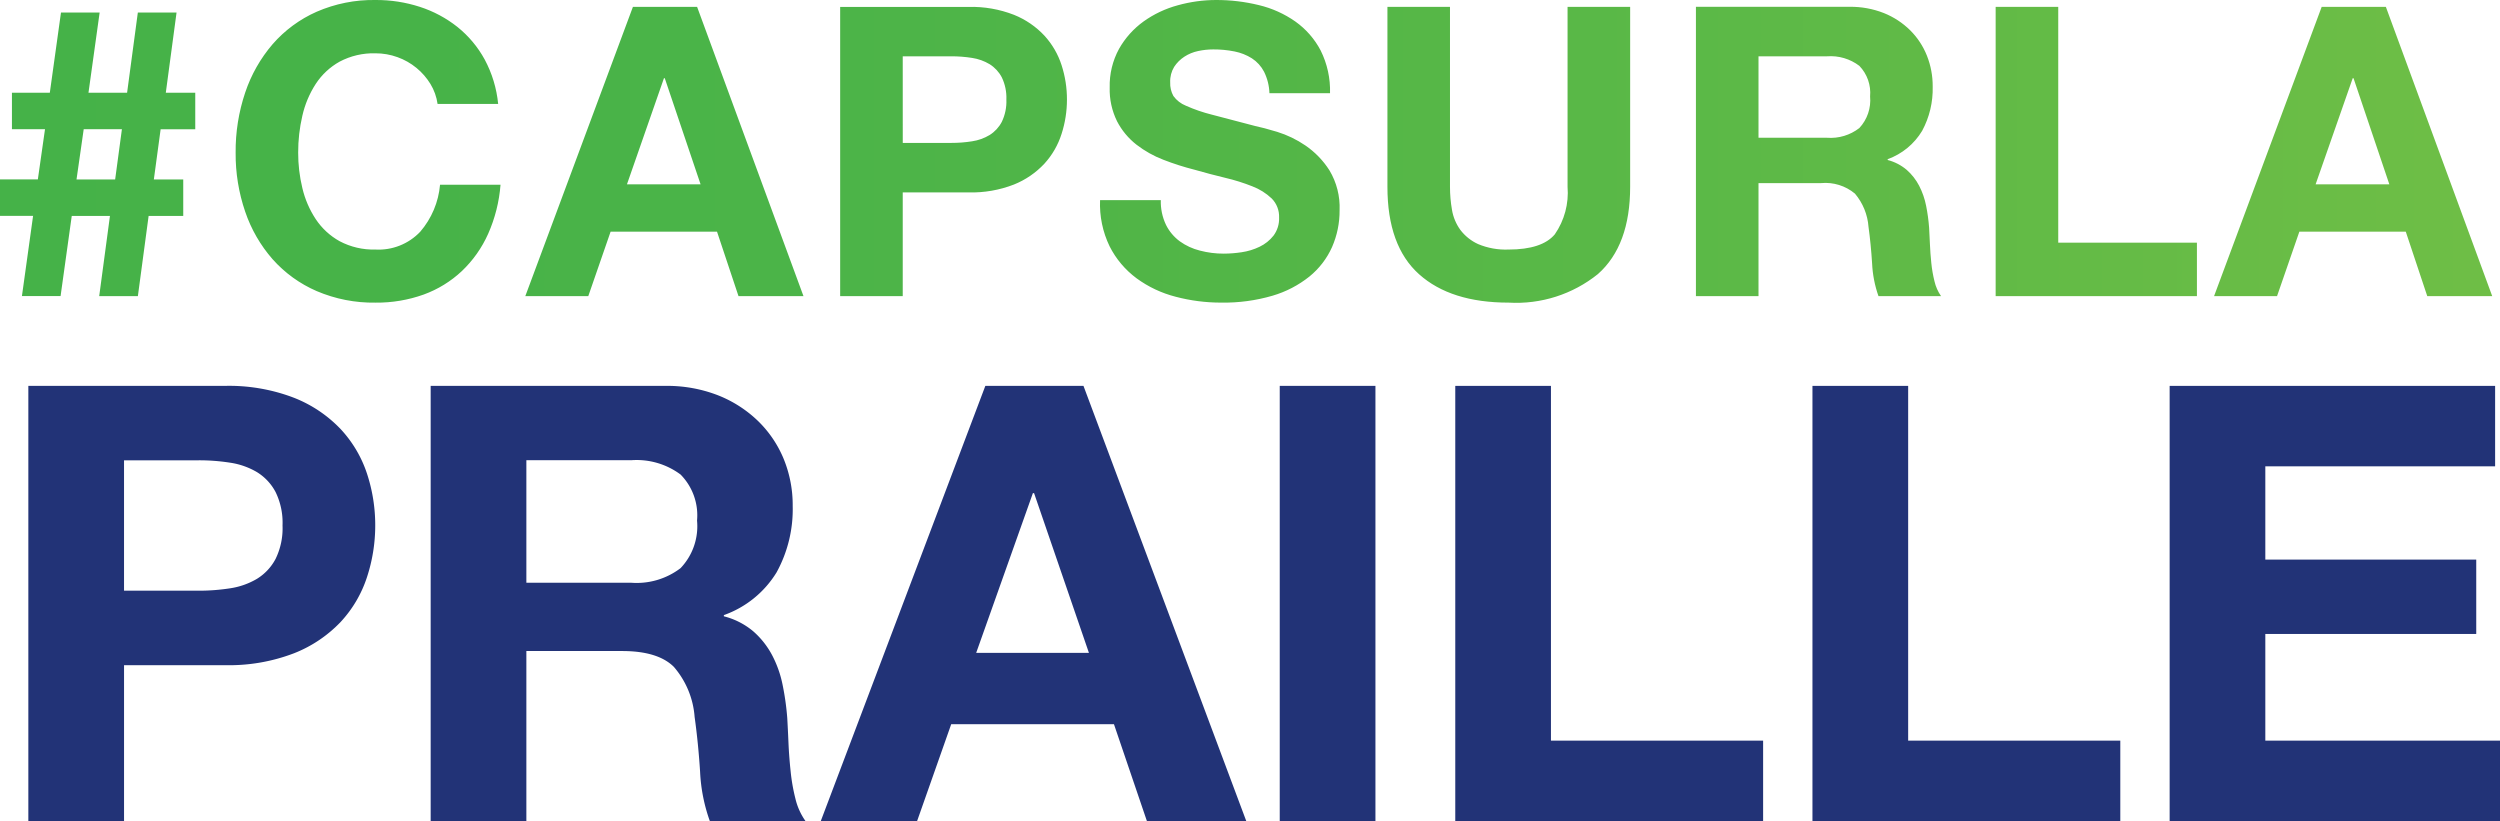
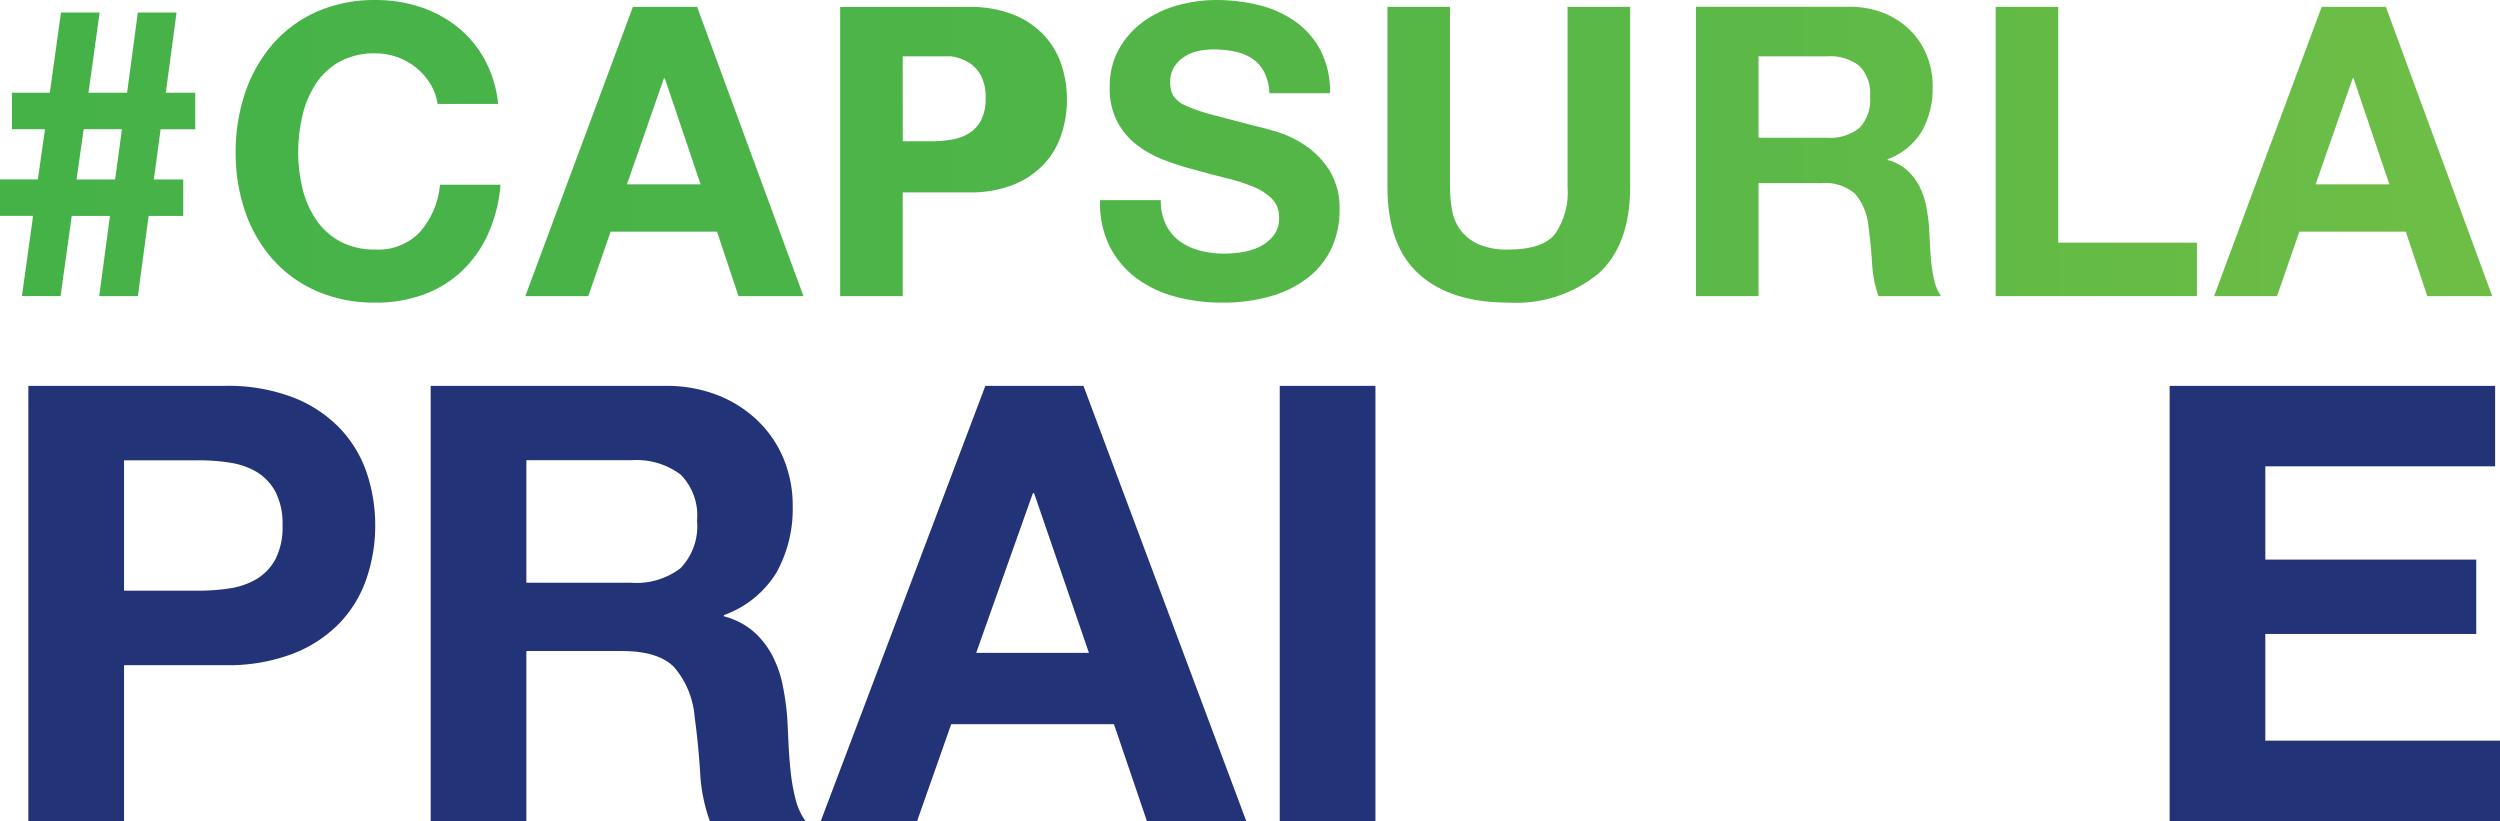
<svg xmlns="http://www.w3.org/2000/svg" width="209.402" height="68.775" viewBox="0 0 209.402 68.775">
  <defs>
    <clipPath id="clip-path">
      <path id="Tracé_214" data-name="Tracé 214" d="M0,12.309H209.4V-56.466H0Z" transform="translate(0 56.466)" fill="none" />
    </clipPath>
    <clipPath id="clip-path-2">
-       <path id="Tracé_221" data-name="Tracé 221" d="M101.857-56.466a12.054,12.054,0,0,0-3.2.441h0a8.921,8.921,0,0,0-2.872,1.357h0a7.18,7.18,0,0,0-2.052,2.291h0a6.418,6.418,0,0,0-.784,3.24h0a6.01,6.01,0,0,0,.618,2.834h0a5.961,5.961,0,0,0,1.619,1.95h0a8.886,8.886,0,0,0,2.27,1.273h0a22.216,22.216,0,0,0,2.605.832h0q1.3.373,2.57.678h0a15.938,15.938,0,0,1,2.27.713h0a4.874,4.874,0,0,1,1.619,1.017h0a2.148,2.148,0,0,1,.618,1.6h0a2.372,2.372,0,0,1-.466,1.51h0a3.3,3.3,0,0,1-1.169.933h0a5.145,5.145,0,0,1-1.5.458h0a10.089,10.089,0,0,1-1.5.118h0a7.793,7.793,0,0,1-2-.255h0a4.916,4.916,0,0,1-1.686-.78h0a3.822,3.822,0,0,1-1.152-1.374h0a4.5,4.5,0,0,1-.435-2.071H92.142a8.1,8.1,0,0,0,.8,3.868h0A7.589,7.589,0,0,0,95.2-33.155h0a9.55,9.55,0,0,0,3.272,1.544h0a14.852,14.852,0,0,0,3.823.492h0a14.487,14.487,0,0,0,4.29-.577h0a9.014,9.014,0,0,0,3.1-1.613h0a6.7,6.7,0,0,0,1.887-2.459h0a7.539,7.539,0,0,0,.633-3.089h0a6.017,6.017,0,0,0-.85-3.342h0a7.2,7.2,0,0,0-2.021-2.086h0a8.82,8.82,0,0,0-2.353-1.136h0q-1.186-.356-1.853-.492h0q-2.238-.577-3.624-.95h0a13.271,13.271,0,0,1-2.169-.747h0a2.383,2.383,0,0,1-1.051-.815h0a2.194,2.194,0,0,1-.268-1.153h0a2.307,2.307,0,0,1,.334-1.29h0a2.941,2.941,0,0,1,.851-.848h0a3.385,3.385,0,0,1,1.152-.475h0a6.066,6.066,0,0,1,1.268-.136h0a8.8,8.8,0,0,1,1.787.171h0a4.257,4.257,0,0,1,1.452.576h0a2.975,2.975,0,0,1,1.018,1.121h0a4.349,4.349,0,0,1,.451,1.8h5.075a7.54,7.54,0,0,0-.784-3.578h0a6.916,6.916,0,0,0-2.121-2.427h0a8.925,8.925,0,0,0-3.055-1.374h0A14.955,14.955,0,0,0,101.857-56.466Zm-70.408,0a11.882,11.882,0,0,0-4.924.983h0a10.52,10.52,0,0,0-3.688,2.716h0a12.116,12.116,0,0,0-2.3,4.055h0a15.379,15.379,0,0,0-.8,5.039h0a14.864,14.864,0,0,0,.8,4.937h0a11.827,11.827,0,0,0,2.3,3.988h0a10.542,10.542,0,0,0,3.688,2.664h0a12.056,12.056,0,0,0,4.924.967h0a11.62,11.62,0,0,0,4.04-.678h0a9.326,9.326,0,0,0,3.2-1.969h0a9.835,9.835,0,0,0,2.2-3.12h0a12.5,12.5,0,0,0,1.035-4.106H36.858A6.964,6.964,0,0,1,35.2-37.057h0a4.807,4.807,0,0,1-3.756,1.493h0a6.05,6.05,0,0,1-3-.7h0a5.762,5.762,0,0,1-2-1.85h0a8.077,8.077,0,0,1-1.119-2.6h0a12.513,12.513,0,0,1-.35-2.968h0a13.452,13.452,0,0,1,.35-3.088h0a8.244,8.244,0,0,1,1.119-2.664h0a5.708,5.708,0,0,1,2-1.867h0a6.05,6.05,0,0,1,3-.7h0a5.379,5.379,0,0,1,1.853.323h0a5.338,5.338,0,0,1,1.586.9h0a5.339,5.339,0,0,1,1.169,1.341h0a4.4,4.4,0,0,1,.6,1.678h5.074A9.893,9.893,0,0,0,40.6-51.478h0a9.058,9.058,0,0,0-2.287-2.732h0a10.034,10.034,0,0,0-3.139-1.68h0A11.82,11.82,0,0,0,31.448-56.466Zm163.017.576-9.014,24.228h5.275l1.87-5.4h8.913l1.8,5.4h5.441L199.842-55.89Zm2.6,5.973h.067l3,8.89h-6.175ZM167.157-55.89v24.228h16.859V-36.14H172.4V-55.89Zm-25.105,0v24.228h5.242v-9.467h5.241a3.865,3.865,0,0,1,2.838.882h0a4.858,4.858,0,0,1,1.135,2.783h0q.2,1.46.3,3.053h0a9.564,9.564,0,0,0,.535,2.749h5.241a3.579,3.579,0,0,1-.549-1.239h0a10.79,10.79,0,0,1-.268-1.544h0q-.084-.813-.116-1.594h0q-.035-.78-.067-1.358h0a15.038,15.038,0,0,0-.251-1.832h0a6.253,6.253,0,0,0-.585-1.68h0a4.586,4.586,0,0,0-1.035-1.324h0a4.032,4.032,0,0,0-1.6-.831h0v-.068A5.58,5.58,0,0,0,161-45.507h0a7.391,7.391,0,0,0,.884-3.7h0a6.9,6.9,0,0,0-.485-2.6h0a6.249,6.249,0,0,0-1.4-2.121h0a6.659,6.659,0,0,0-2.2-1.442h0a7.557,7.557,0,0,0-2.887-.526H142.052Zm5.242,4.14h5.742a3.978,3.978,0,0,1,2.705.8h0a3.259,3.259,0,0,1,.9,2.561h0a3.414,3.414,0,0,1-.9,2.647h0a3.923,3.923,0,0,1-2.705.815h-5.742ZM131.3-55.89v15.067a6.128,6.128,0,0,1-1.069,3.986h0q-1.069,1.273-3.872,1.273h0a5.968,5.968,0,0,1-2.554-.458h0a3.892,3.892,0,0,1-1.486-1.189h0a3.962,3.962,0,0,1-.7-1.678h0a11.2,11.2,0,0,1-.167-1.934h0V-55.89h-5.24v15.067q0,4.955,2.653,7.329h0q2.655,2.377,7.5,2.376h0a10.908,10.908,0,0,0,7.478-2.392h0q2.7-2.393,2.7-7.313h0V-55.89Zm-60.927,0v24.228h5.241v-8.687h5.509a9.793,9.793,0,0,0,3.806-.661h0a7.115,7.115,0,0,0,2.553-1.749h0a6.688,6.688,0,0,0,1.436-2.493h0a9.333,9.333,0,0,0,.451-2.867h0A9.292,9.292,0,0,0,88.921-51h0a6.716,6.716,0,0,0-1.436-2.476h0a7.1,7.1,0,0,0-2.553-1.748h0a9.77,9.77,0,0,0-3.806-.663H70.375Zm5.241,4.14h4.073a10.994,10.994,0,0,1,1.737.135h0a4.031,4.031,0,0,1,1.469.526h0a2.871,2.871,0,0,1,1.018,1.1h0a3.928,3.928,0,0,1,.384,1.866h0a3.928,3.928,0,0,1-.384,1.866h0a2.871,2.871,0,0,1-1.018,1.1h0a3.987,3.987,0,0,1-1.469.526h0a10.851,10.851,0,0,1-1.737.135H75.616Zm-22.6-4.14L44-31.662h5.275l1.87-5.4h8.913l1.8,5.4H67.3L58.39-55.89Zm2.6,5.973h.067l3,8.89H52.514Zm-44.068-5.5-.9,6.718H7.411l.935-6.718H5.108L4.173-48.7H1v3.055h2.77l-.6,4.208H0v3.053H2.771l-.934,6.718H5.074L6.01-38.38h3.2l-.9,6.718h3.239l.9-6.718h2.9v-3.053H12.886l.569-4.208h2.9V-48.7H13.888l.9-6.718ZM7.011-45.642h3.2l-.566,4.208H6.409Z" transform="translate(0 56.466)" fill="none" />
+       <path id="Tracé_221" data-name="Tracé 221" d="M101.857-56.466a12.054,12.054,0,0,0-3.2.441h0a8.921,8.921,0,0,0-2.872,1.357h0a7.18,7.18,0,0,0-2.052,2.291h0a6.418,6.418,0,0,0-.784,3.24h0a6.01,6.01,0,0,0,.618,2.834h0a5.961,5.961,0,0,0,1.619,1.95h0a8.886,8.886,0,0,0,2.27,1.273h0a22.216,22.216,0,0,0,2.605.832h0q1.3.373,2.57.678h0a15.938,15.938,0,0,1,2.27.713h0a4.874,4.874,0,0,1,1.619,1.017h0a2.148,2.148,0,0,1,.618,1.6h0a2.372,2.372,0,0,1-.466,1.51h0a3.3,3.3,0,0,1-1.169.933h0a5.145,5.145,0,0,1-1.5.458h0a10.089,10.089,0,0,1-1.5.118h0a7.793,7.793,0,0,1-2-.255h0a4.916,4.916,0,0,1-1.686-.78h0a3.822,3.822,0,0,1-1.152-1.374h0a4.5,4.5,0,0,1-.435-2.071H92.142a8.1,8.1,0,0,0,.8,3.868h0A7.589,7.589,0,0,0,95.2-33.155h0a9.55,9.55,0,0,0,3.272,1.544h0a14.852,14.852,0,0,0,3.823.492h0a14.487,14.487,0,0,0,4.29-.577h0a9.014,9.014,0,0,0,3.1-1.613h0a6.7,6.7,0,0,0,1.887-2.459h0a7.539,7.539,0,0,0,.633-3.089h0a6.017,6.017,0,0,0-.85-3.342h0a7.2,7.2,0,0,0-2.021-2.086h0a8.82,8.82,0,0,0-2.353-1.136h0q-1.186-.356-1.853-.492h0q-2.238-.577-3.624-.95h0a13.271,13.271,0,0,1-2.169-.747h0a2.383,2.383,0,0,1-1.051-.815h0a2.194,2.194,0,0,1-.268-1.153h0a2.307,2.307,0,0,1,.334-1.29h0a2.941,2.941,0,0,1,.851-.848h0a3.385,3.385,0,0,1,1.152-.475h0a6.066,6.066,0,0,1,1.268-.136h0a8.8,8.8,0,0,1,1.787.171h0a4.257,4.257,0,0,1,1.452.576h0a2.975,2.975,0,0,1,1.018,1.121h0a4.349,4.349,0,0,1,.451,1.8h5.075a7.54,7.54,0,0,0-.784-3.578h0a6.916,6.916,0,0,0-2.121-2.427h0a8.925,8.925,0,0,0-3.055-1.374h0A14.955,14.955,0,0,0,101.857-56.466Zm-70.408,0a11.882,11.882,0,0,0-4.924.983h0a10.52,10.52,0,0,0-3.688,2.716h0a12.116,12.116,0,0,0-2.3,4.055h0a15.379,15.379,0,0,0-.8,5.039h0a14.864,14.864,0,0,0,.8,4.937h0a11.827,11.827,0,0,0,2.3,3.988h0a10.542,10.542,0,0,0,3.688,2.664h0a12.056,12.056,0,0,0,4.924.967h0a11.62,11.62,0,0,0,4.04-.678h0a9.326,9.326,0,0,0,3.2-1.969h0a9.835,9.835,0,0,0,2.2-3.12h0a12.5,12.5,0,0,0,1.035-4.106H36.858A6.964,6.964,0,0,1,35.2-37.057h0a4.807,4.807,0,0,1-3.756,1.493h0a6.05,6.05,0,0,1-3-.7h0a5.762,5.762,0,0,1-2-1.85h0a8.077,8.077,0,0,1-1.119-2.6h0a12.513,12.513,0,0,1-.35-2.968h0a13.452,13.452,0,0,1,.35-3.088h0a8.244,8.244,0,0,1,1.119-2.664h0a5.708,5.708,0,0,1,2-1.867h0a6.05,6.05,0,0,1,3-.7h0a5.379,5.379,0,0,1,1.853.323h0a5.338,5.338,0,0,1,1.586.9h0a5.339,5.339,0,0,1,1.169,1.341h0a4.4,4.4,0,0,1,.6,1.678h5.074A9.893,9.893,0,0,0,40.6-51.478h0a9.058,9.058,0,0,0-2.287-2.732h0a10.034,10.034,0,0,0-3.139-1.68h0A11.82,11.82,0,0,0,31.448-56.466Zm163.017.576-9.014,24.228h5.275l1.87-5.4h8.913l1.8,5.4h5.441L199.842-55.89Zm2.6,5.973h.067l3,8.89h-6.175ZM167.157-55.89v24.228h16.859V-36.14H172.4V-55.89Zm-25.105,0v24.228h5.242v-9.467h5.241a3.865,3.865,0,0,1,2.838.882h0a4.858,4.858,0,0,1,1.135,2.783h0q.2,1.46.3,3.053h0a9.564,9.564,0,0,0,.535,2.749h5.241a3.579,3.579,0,0,1-.549-1.239h0a10.79,10.79,0,0,1-.268-1.544h0q-.084-.813-.116-1.594h0q-.035-.78-.067-1.358h0a15.038,15.038,0,0,0-.251-1.832h0a6.253,6.253,0,0,0-.585-1.68h0a4.586,4.586,0,0,0-1.035-1.324h0a4.032,4.032,0,0,0-1.6-.831h0v-.068A5.58,5.58,0,0,0,161-45.507h0a7.391,7.391,0,0,0,.884-3.7h0a6.9,6.9,0,0,0-.485-2.6h0a6.249,6.249,0,0,0-1.4-2.121h0a6.659,6.659,0,0,0-2.2-1.442h0a7.557,7.557,0,0,0-2.887-.526H142.052Zm5.242,4.14h5.742a3.978,3.978,0,0,1,2.705.8h0a3.259,3.259,0,0,1,.9,2.561h0a3.414,3.414,0,0,1-.9,2.647h0a3.923,3.923,0,0,1-2.705.815h-5.742ZM131.3-55.89v15.067a6.128,6.128,0,0,1-1.069,3.986h0q-1.069,1.273-3.872,1.273h0a5.968,5.968,0,0,1-2.554-.458h0a3.892,3.892,0,0,1-1.486-1.189h0a3.962,3.962,0,0,1-.7-1.678h0a11.2,11.2,0,0,1-.167-1.934h0V-55.89h-5.24v15.067q0,4.955,2.653,7.329h0q2.655,2.377,7.5,2.376h0a10.908,10.908,0,0,0,7.478-2.392h0q2.7-2.393,2.7-7.313h0V-55.89Zm-60.927,0v24.228h5.241v-8.687h5.509a9.793,9.793,0,0,0,3.806-.661h0a7.115,7.115,0,0,0,2.553-1.749h0a6.688,6.688,0,0,0,1.436-2.493h0a9.333,9.333,0,0,0,.451-2.867h0A9.292,9.292,0,0,0,88.921-51h0a6.716,6.716,0,0,0-1.436-2.476h0a7.1,7.1,0,0,0-2.553-1.748h0a9.77,9.77,0,0,0-3.806-.663H70.375Zm5.241,4.14h4.073h0a4.031,4.031,0,0,1,1.469.526h0a2.871,2.871,0,0,1,1.018,1.1h0a3.928,3.928,0,0,1,.384,1.866h0a3.928,3.928,0,0,1-.384,1.866h0a2.871,2.871,0,0,1-1.018,1.1h0a3.987,3.987,0,0,1-1.469.526h0a10.851,10.851,0,0,1-1.737.135H75.616Zm-22.6-4.14L44-31.662h5.275l1.87-5.4h8.913l1.8,5.4H67.3L58.39-55.89Zm2.6,5.973h.067l3,8.89H52.514Zm-44.068-5.5-.9,6.718H7.411l.935-6.718H5.108L4.173-48.7H1v3.055h2.77l-.6,4.208H0v3.053H2.771l-.934,6.718H5.074L6.01-38.38h3.2l-.9,6.718h3.239l.9-6.718h2.9v-3.053H12.886l.569-4.208h2.9V-48.7H13.888l.9-6.718ZM7.011-45.642h3.2l-.566,4.208H6.409Z" transform="translate(0 56.466)" fill="none" />
    </clipPath>
    <linearGradient id="linear-gradient" y1="0.369" x2="1.693" y2="0.369" gradientUnits="objectBoundingBox">
      <stop offset="0" stop-color="#45b248" />
      <stop offset="0.1" stop-color="#47b348" />
      <stop offset="0.2" stop-color="#4cb448" />
      <stop offset="0.3" stop-color="#53b647" />
      <stop offset="0.4" stop-color="#5bb947" />
      <stop offset="0.5" stop-color="#65bb46" />
      <stop offset="0.6" stop-color="#70bf46" />
      <stop offset="0.7" stop-color="#7cc245" />
      <stop offset="0.8" stop-color="#8ac645" />
      <stop offset="0.9" stop-color="#98cb44" />
      <stop offset="1" stop-color="#a8d043" />
    </linearGradient>
  </defs>
  <g id="Groupe_396" data-name="Groupe 396" transform="translate(0 56.466)">
    <g id="Groupe_389" data-name="Groupe 389" transform="translate(0 -56.466)" clip-path="url(#clip-path)">
      <g id="Groupe_387" data-name="Groupe 387" transform="translate(2.376 32.322)">
        <path id="Tracé_212" data-name="Tracé 212" d="M2.942,0A15.18,15.18,0,0,1,8.761,1a10.9,10.9,0,0,1,3.907,2.63,10.133,10.133,0,0,1,2.2,3.727,13.827,13.827,0,0,1,.688,4.338,13.9,13.9,0,0,1-.688,4.315,10.118,10.118,0,0,1-2.2,3.753,10.886,10.886,0,0,1-3.907,2.63,15.2,15.2,0,0,1-5.818,1H-5.484v13.07H-13.5V0ZM.746,17.155a17.039,17.039,0,0,0,2.655-.2,6.21,6.21,0,0,0,2.246-.793A4.321,4.321,0,0,0,7.205,14.5a5.835,5.835,0,0,0,.586-2.809,5.831,5.831,0,0,0-.586-2.806A4.328,4.328,0,0,0,5.648,7.223,6.184,6.184,0,0,0,3.4,6.433a16.747,16.747,0,0,0-2.655-.2h-6.23V17.155Z" transform="translate(13.498)" fill="#237" />
      </g>
      <g id="Groupe_388" data-name="Groupe 388" transform="translate(36.073 32.322)">
        <path id="Tracé_213" data-name="Tracé 213" d="M3.518,0A11.73,11.73,0,0,1,7.933.79,10.209,10.209,0,0,1,11.3,2.96a9.453,9.453,0,0,1,2.144,3.191,10.218,10.218,0,0,1,.741,3.907,10.97,10.97,0,0,1-1.351,5.564A8.515,8.515,0,0,1,8.419,19.2v.1a6.183,6.183,0,0,1,2.451,1.248,7.006,7.006,0,0,1,1.583,1.993,9.235,9.235,0,0,1,.892,2.527,22.367,22.367,0,0,1,.385,2.758c.032.579.067,1.259.1,2.041s.093,1.583.18,2.4a15.723,15.723,0,0,0,.406,2.321,5.384,5.384,0,0,0,.843,1.865H7.245a14.111,14.111,0,0,1-.817-4.136q-.153-2.4-.459-4.594a7.221,7.221,0,0,0-1.736-4.185Q2.9,22.209-.107,22.209H-8.123V36.453h-8.016V0ZM.658,16.489a6.071,6.071,0,0,0,4.136-1.224,5.084,5.084,0,0,0,1.379-3.982A4.859,4.859,0,0,0,4.795,7.427a6.16,6.16,0,0,0-4.136-1.2H-8.123v10.26Z" transform="translate(16.139)" fill="#237" />
      </g>
    </g>
    <g id="Groupe_390" data-name="Groupe 390" transform="translate(68.748 -24.144)">
      <path id="Tracé_215" data-name="Tracé 215" d="M2.467,0-11.318,36.453H-3.25l2.859-8.118H13.239L16,36.453h8.323L10.687,0ZM6.449,8.985h.1l4.594,13.377H1.7Z" transform="translate(11.318)" fill="#237" />
    </g>
    <path id="Tracé_216" data-name="Tracé 216" d="M88.007,6.524h8.016V-29.929H88.007Z" transform="translate(19.185 5.785)" fill="#237" />
    <g id="Groupe_391" data-name="Groupe 391" transform="translate(121.895 -24.144)">
-       <path id="Tracé_217" data-name="Tracé 217" d="M0,0V36.453H25.785V29.714H8.014V0Z" fill="#237" />
-     </g>
+       </g>
    <g id="Groupe_392" data-name="Groupe 392" transform="translate(151.813 -24.144)">
-       <path id="Tracé_218" data-name="Tracé 218" d="M0,0V36.453H25.785V29.714H8.016V0Z" fill="#237" />
-     </g>
+       </g>
    <g id="Groupe_393" data-name="Groupe 393" transform="translate(181.731 -24.144)">
      <path id="Tracé_219" data-name="Tracé 219" d="M0,0V36.453H27.672V29.714H8.014V20.779H25.681V14.55H8.014V6.738H27.262V0Z" fill="#237" />
    </g>
    <g id="Groupe_395" data-name="Groupe 395" transform="translate(0 -56.466)" clip-path="url(#clip-path-2)">
      <g id="Groupe_394" data-name="Groupe 394" transform="translate(0 0)">
        <path id="Tracé_220" data-name="Tracé 220" d="M0-20.811H209.4V47.965H0Z" transform="translate(0 20.811)" fill="url(#linear-gradient)" />
      </g>
    </g>
  </g>
</svg>